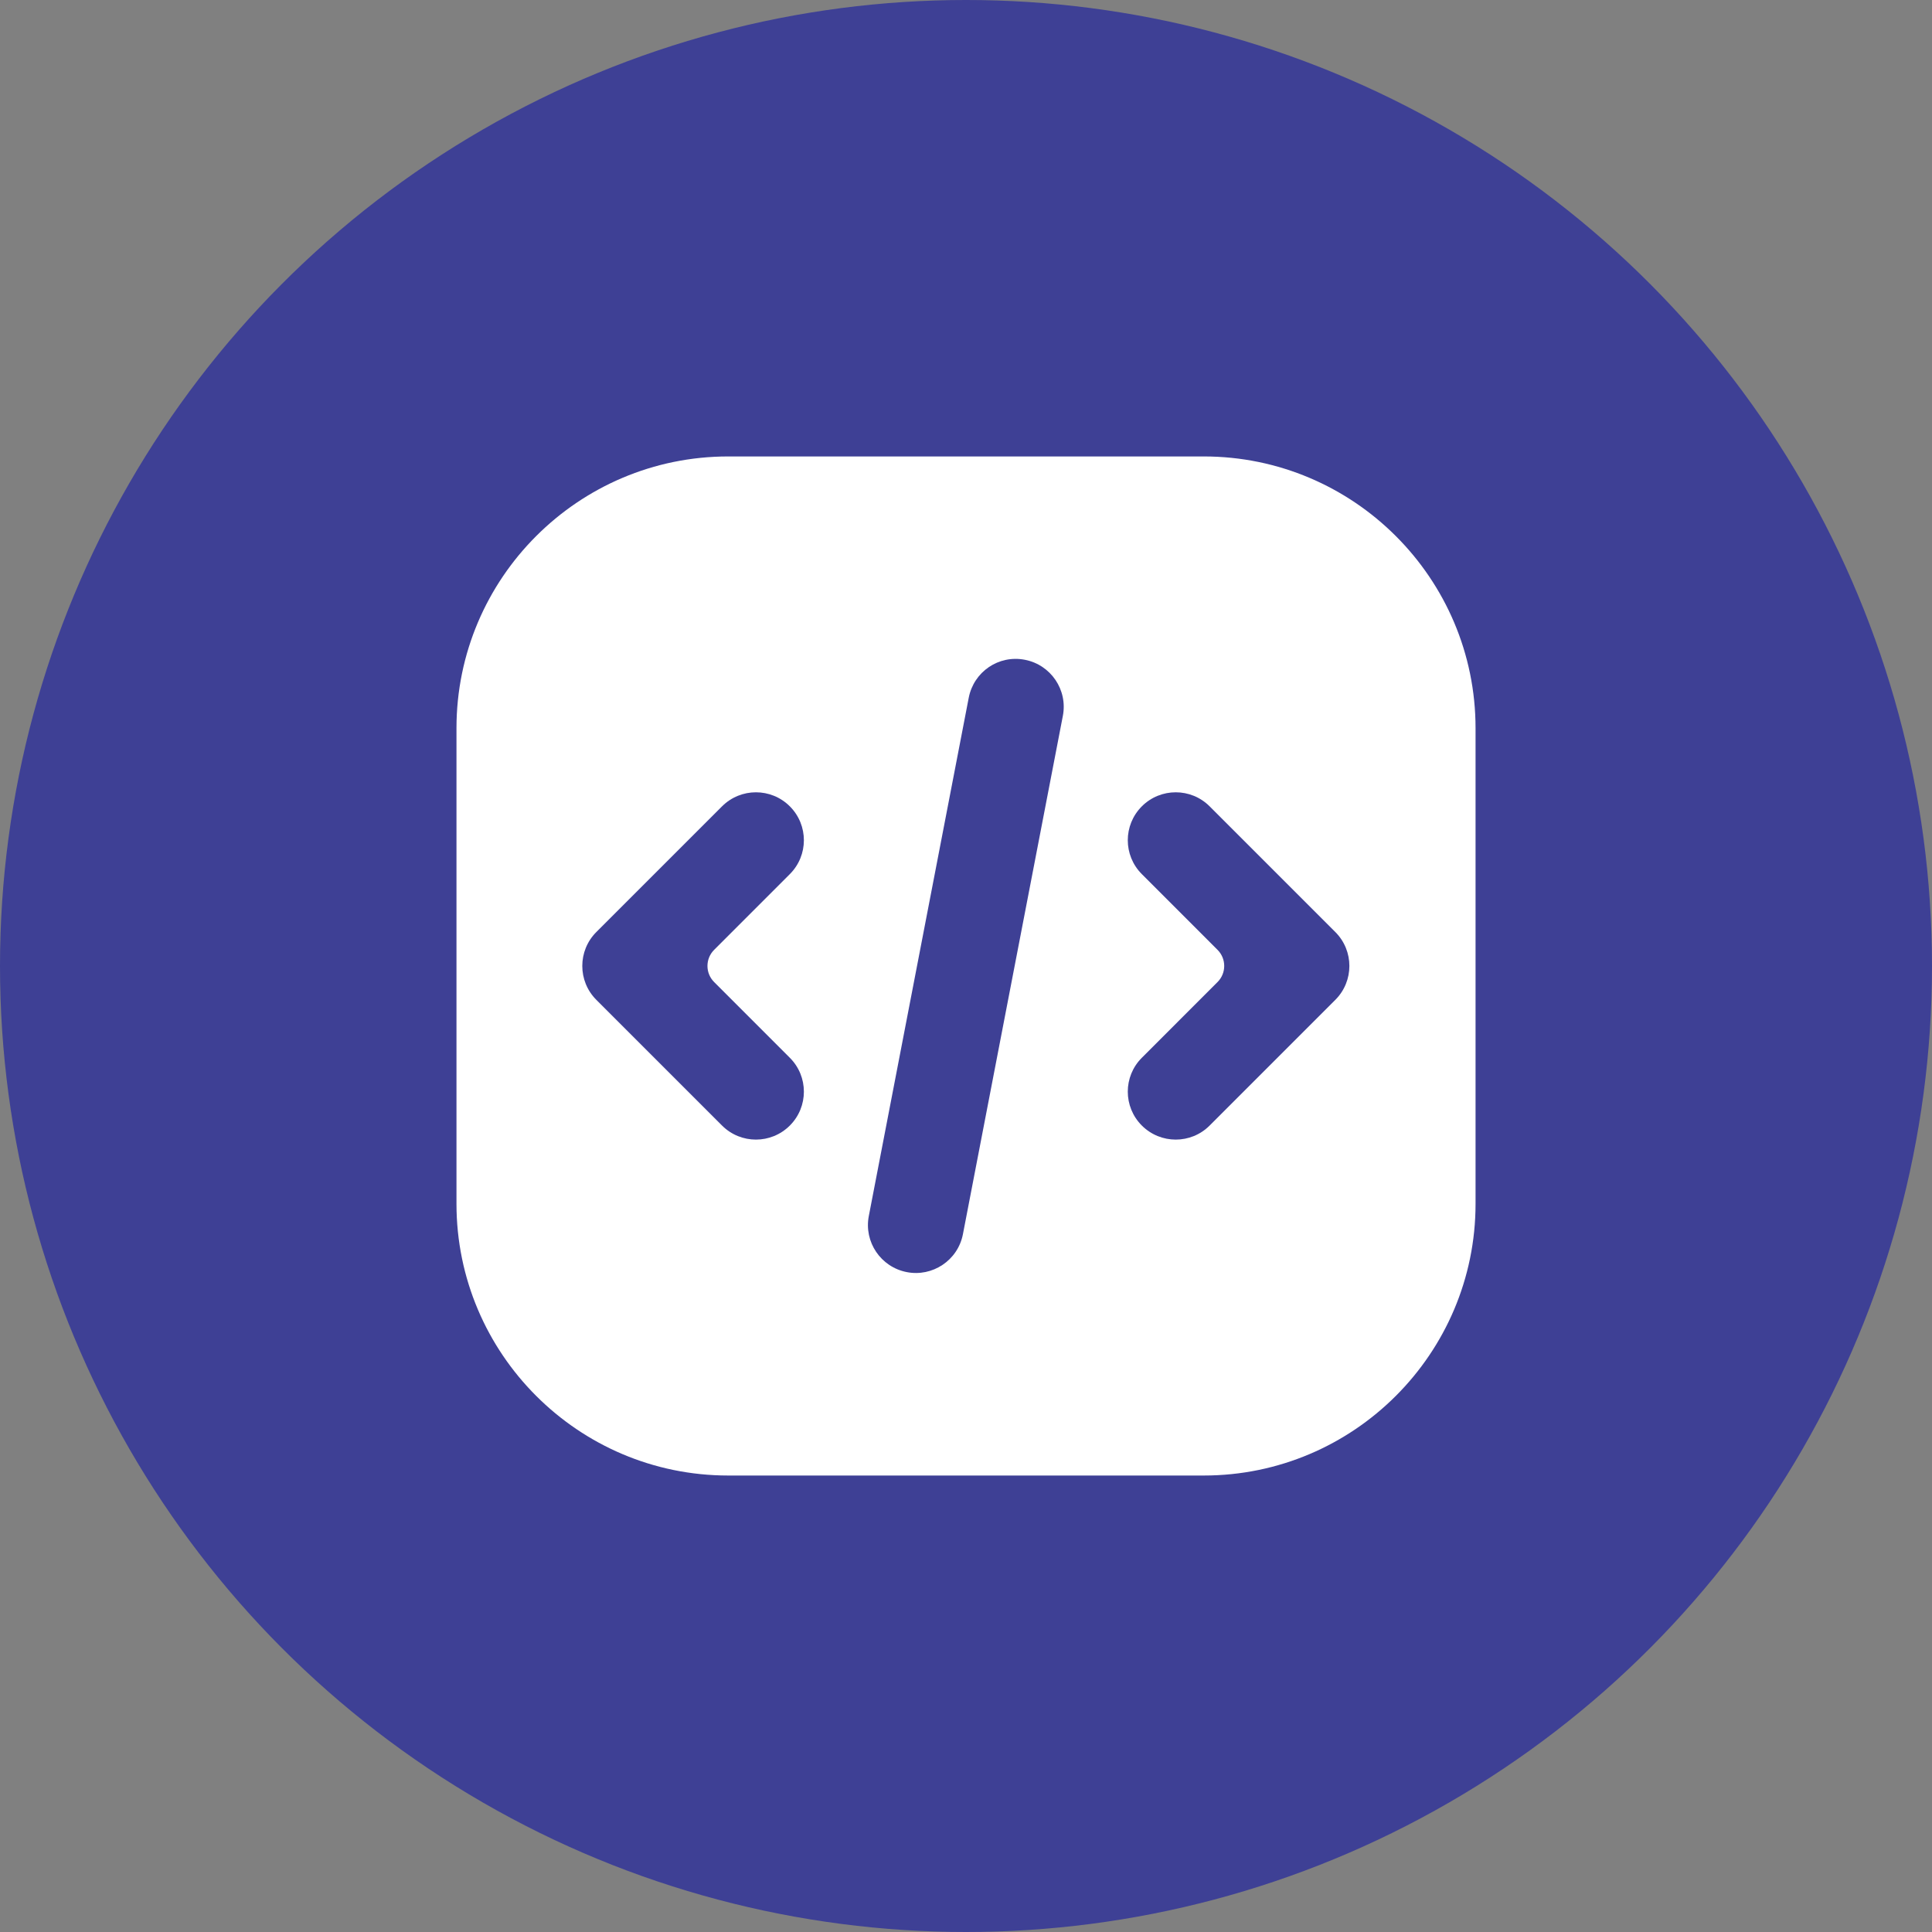
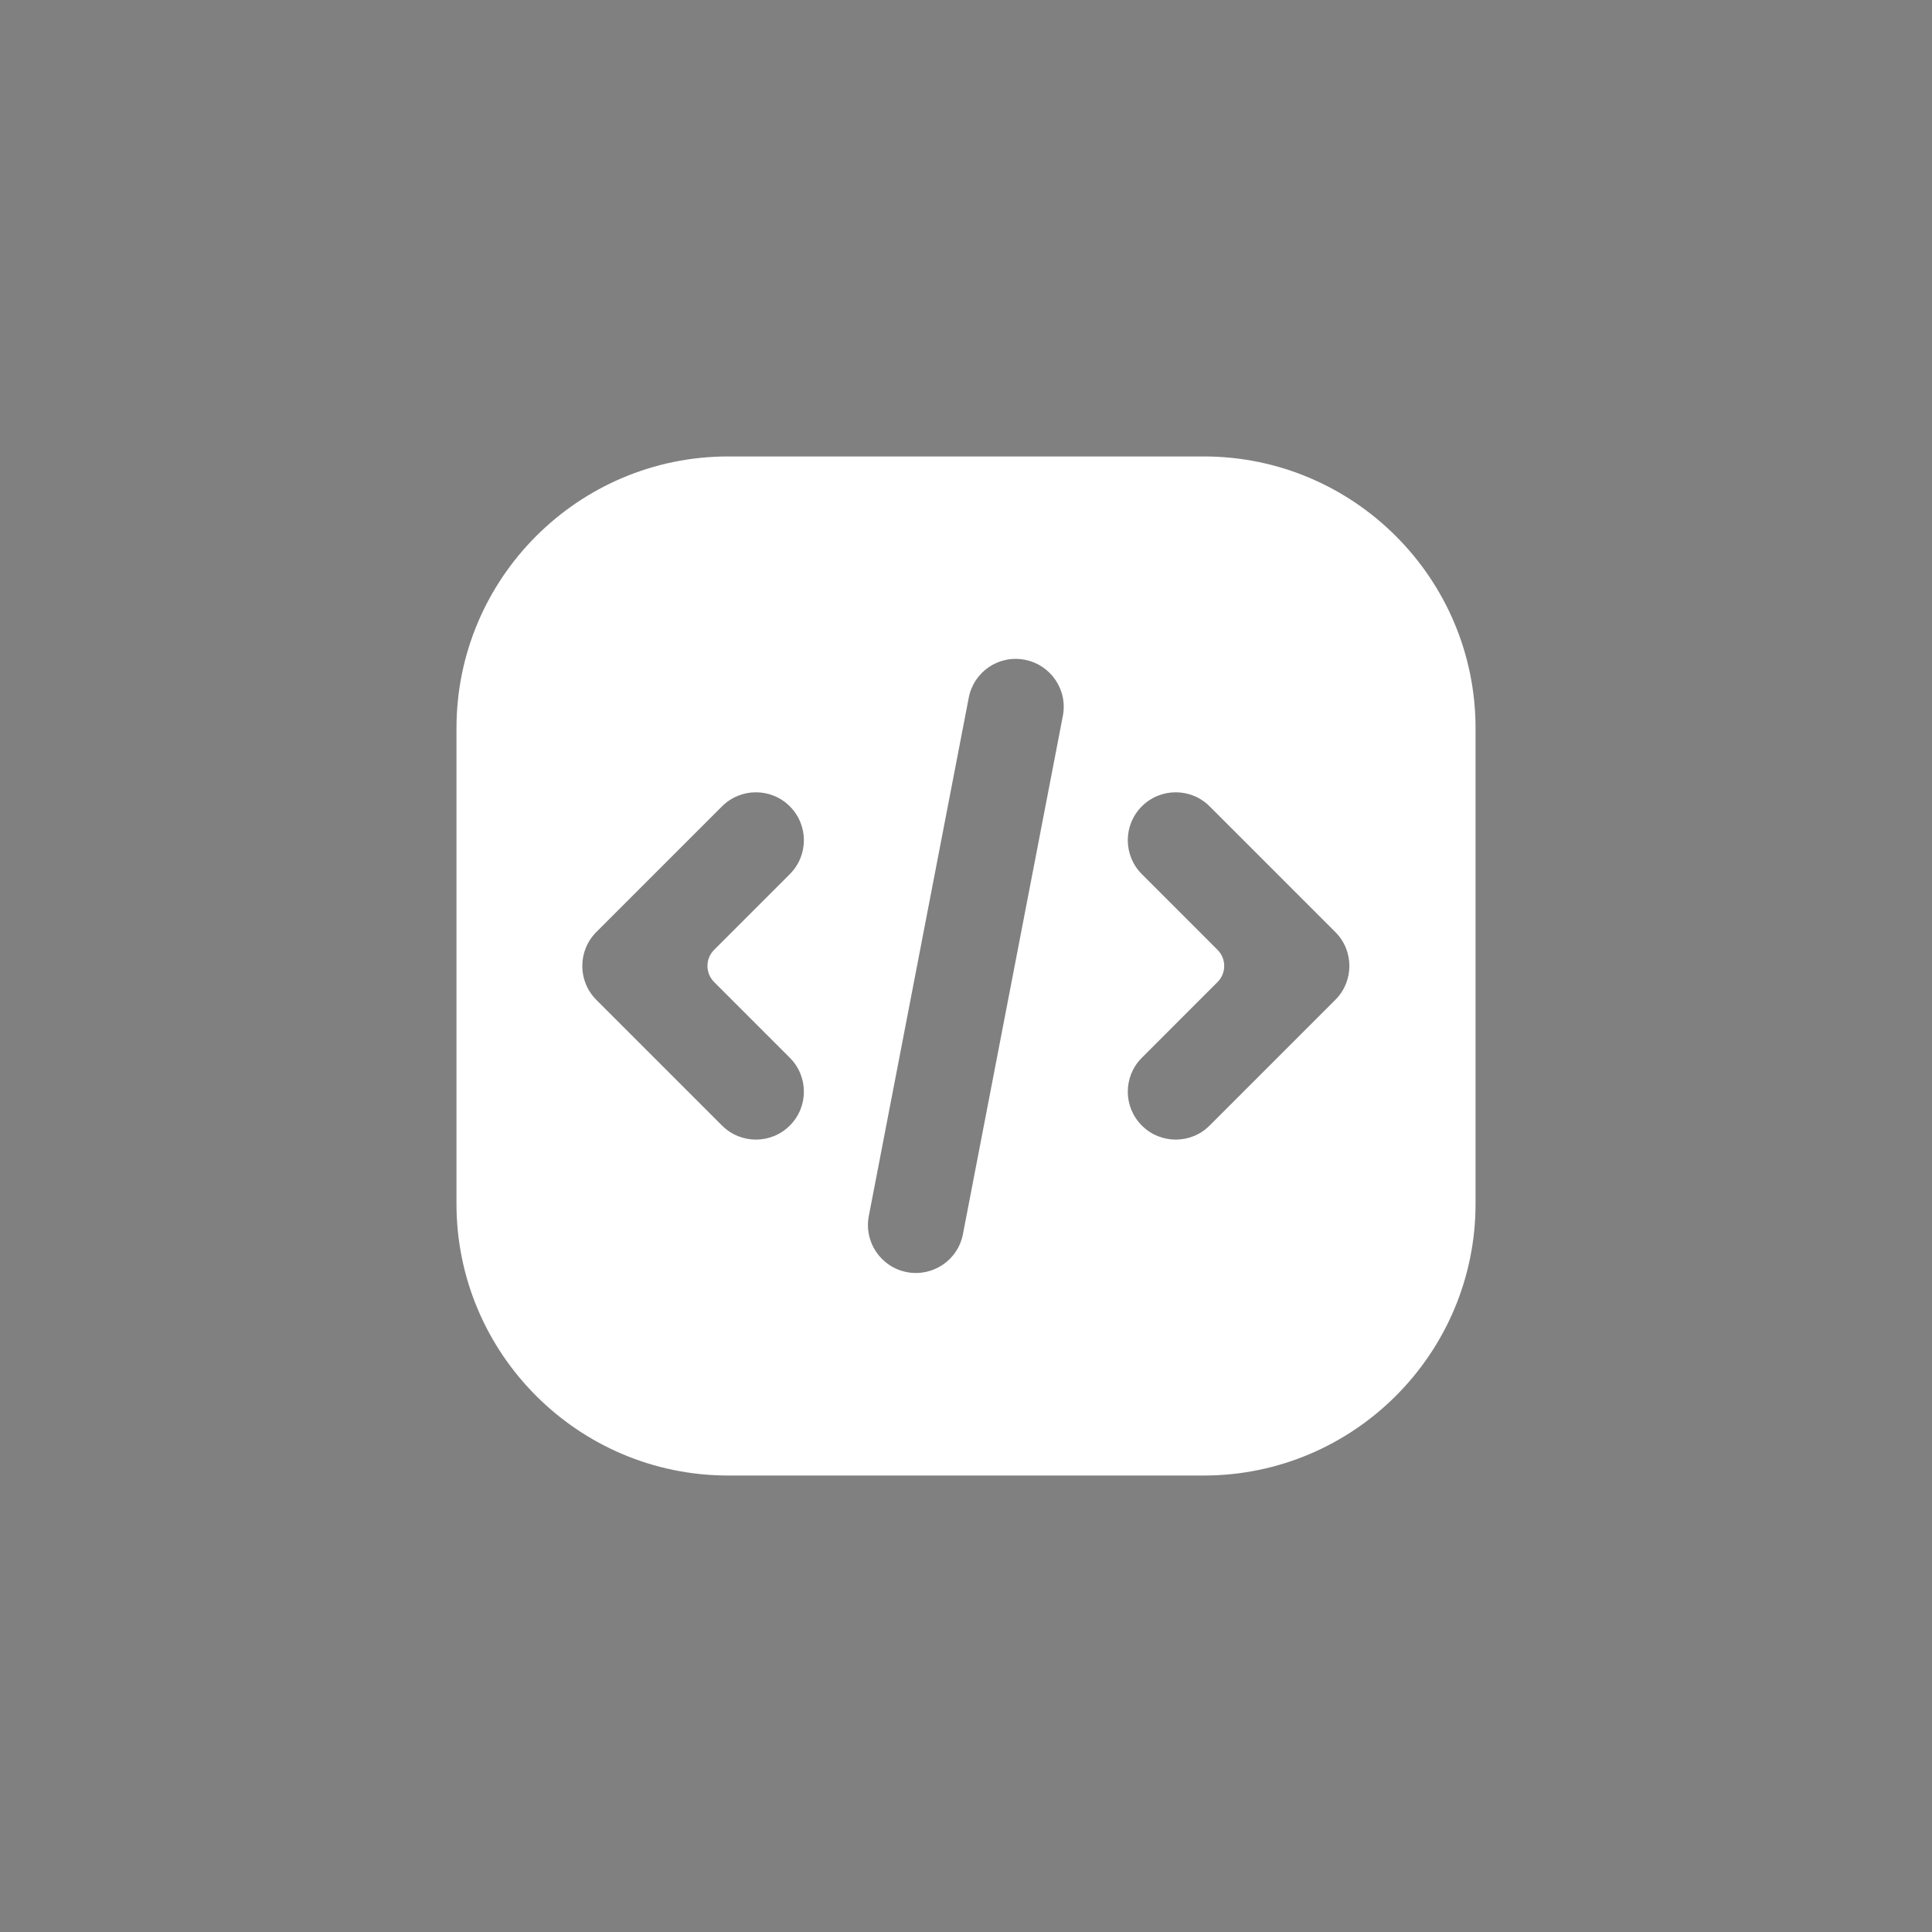
<svg xmlns="http://www.w3.org/2000/svg" width="70" height="70" viewBox="0 0 70 70" fill="none">
  <rect x="0" y="0" width="70" height="70" fill="#808080" stroke="none" />
-   <circle cx="35" cy="35" r="35" fill="#3E4095" />
-   <path d="M26.385 53.461H43.615C49.046 53.461 53.462 49.046 53.462 43.615V26.384C53.462 20.953 49.046 16.538 43.615 16.538H26.385C20.954 16.538 16.539 20.953 16.539 26.384V43.615C16.539 49.046 20.954 53.461 26.385 53.461ZM44.114 34.415L41.371 31.671C40.692 30.993 40.692 29.894 41.371 29.215C42.049 28.537 43.149 28.537 43.827 29.215L48.382 33.77C49.06 34.448 49.06 35.548 48.382 36.226L43.827 40.781C43.149 41.46 42.05 41.459 41.371 40.781C40.692 40.102 40.692 39.003 41.371 38.325L44.114 35.581C44.436 35.259 44.436 34.737 44.114 34.415ZM35.099 25.281C35.281 24.34 36.182 23.72 37.133 23.905C38.075 24.087 38.692 24.998 38.509 25.939L34.889 44.715C34.705 45.673 33.777 46.272 32.855 46.091C31.913 45.909 31.296 44.998 31.479 44.057L35.099 25.281ZM21.606 33.77L26.161 29.215C26.84 28.537 27.939 28.537 28.617 29.215C29.296 29.894 29.296 30.993 28.617 31.671L25.874 34.415C25.552 34.737 25.552 35.259 25.874 35.581L28.617 38.325C29.296 39.003 29.296 40.102 28.617 40.781C27.939 41.459 26.84 41.46 26.161 40.781L21.606 36.226C20.928 35.548 20.928 34.448 21.606 33.77Z" fill="white" />
+   <path d="M26.385 53.461H43.615C49.046 53.461 53.462 49.046 53.462 43.615V26.384C53.462 20.953 49.046 16.538 43.615 16.538H26.385C20.954 16.538 16.539 20.953 16.539 26.384V43.615C16.539 49.046 20.954 53.461 26.385 53.461M44.114 34.415L41.371 31.671C40.692 30.993 40.692 29.894 41.371 29.215C42.049 28.537 43.149 28.537 43.827 29.215L48.382 33.77C49.06 34.448 49.06 35.548 48.382 36.226L43.827 40.781C43.149 41.46 42.05 41.459 41.371 40.781C40.692 40.102 40.692 39.003 41.371 38.325L44.114 35.581C44.436 35.259 44.436 34.737 44.114 34.415ZM35.099 25.281C35.281 24.34 36.182 23.72 37.133 23.905C38.075 24.087 38.692 24.998 38.509 25.939L34.889 44.715C34.705 45.673 33.777 46.272 32.855 46.091C31.913 45.909 31.296 44.998 31.479 44.057L35.099 25.281ZM21.606 33.77L26.161 29.215C26.84 28.537 27.939 28.537 28.617 29.215C29.296 29.894 29.296 30.993 28.617 31.671L25.874 34.415C25.552 34.737 25.552 35.259 25.874 35.581L28.617 38.325C29.296 39.003 29.296 40.102 28.617 40.781C27.939 41.459 26.84 41.46 26.161 40.781L21.606 36.226C20.928 35.548 20.928 34.448 21.606 33.77Z" fill="white" />
</svg>